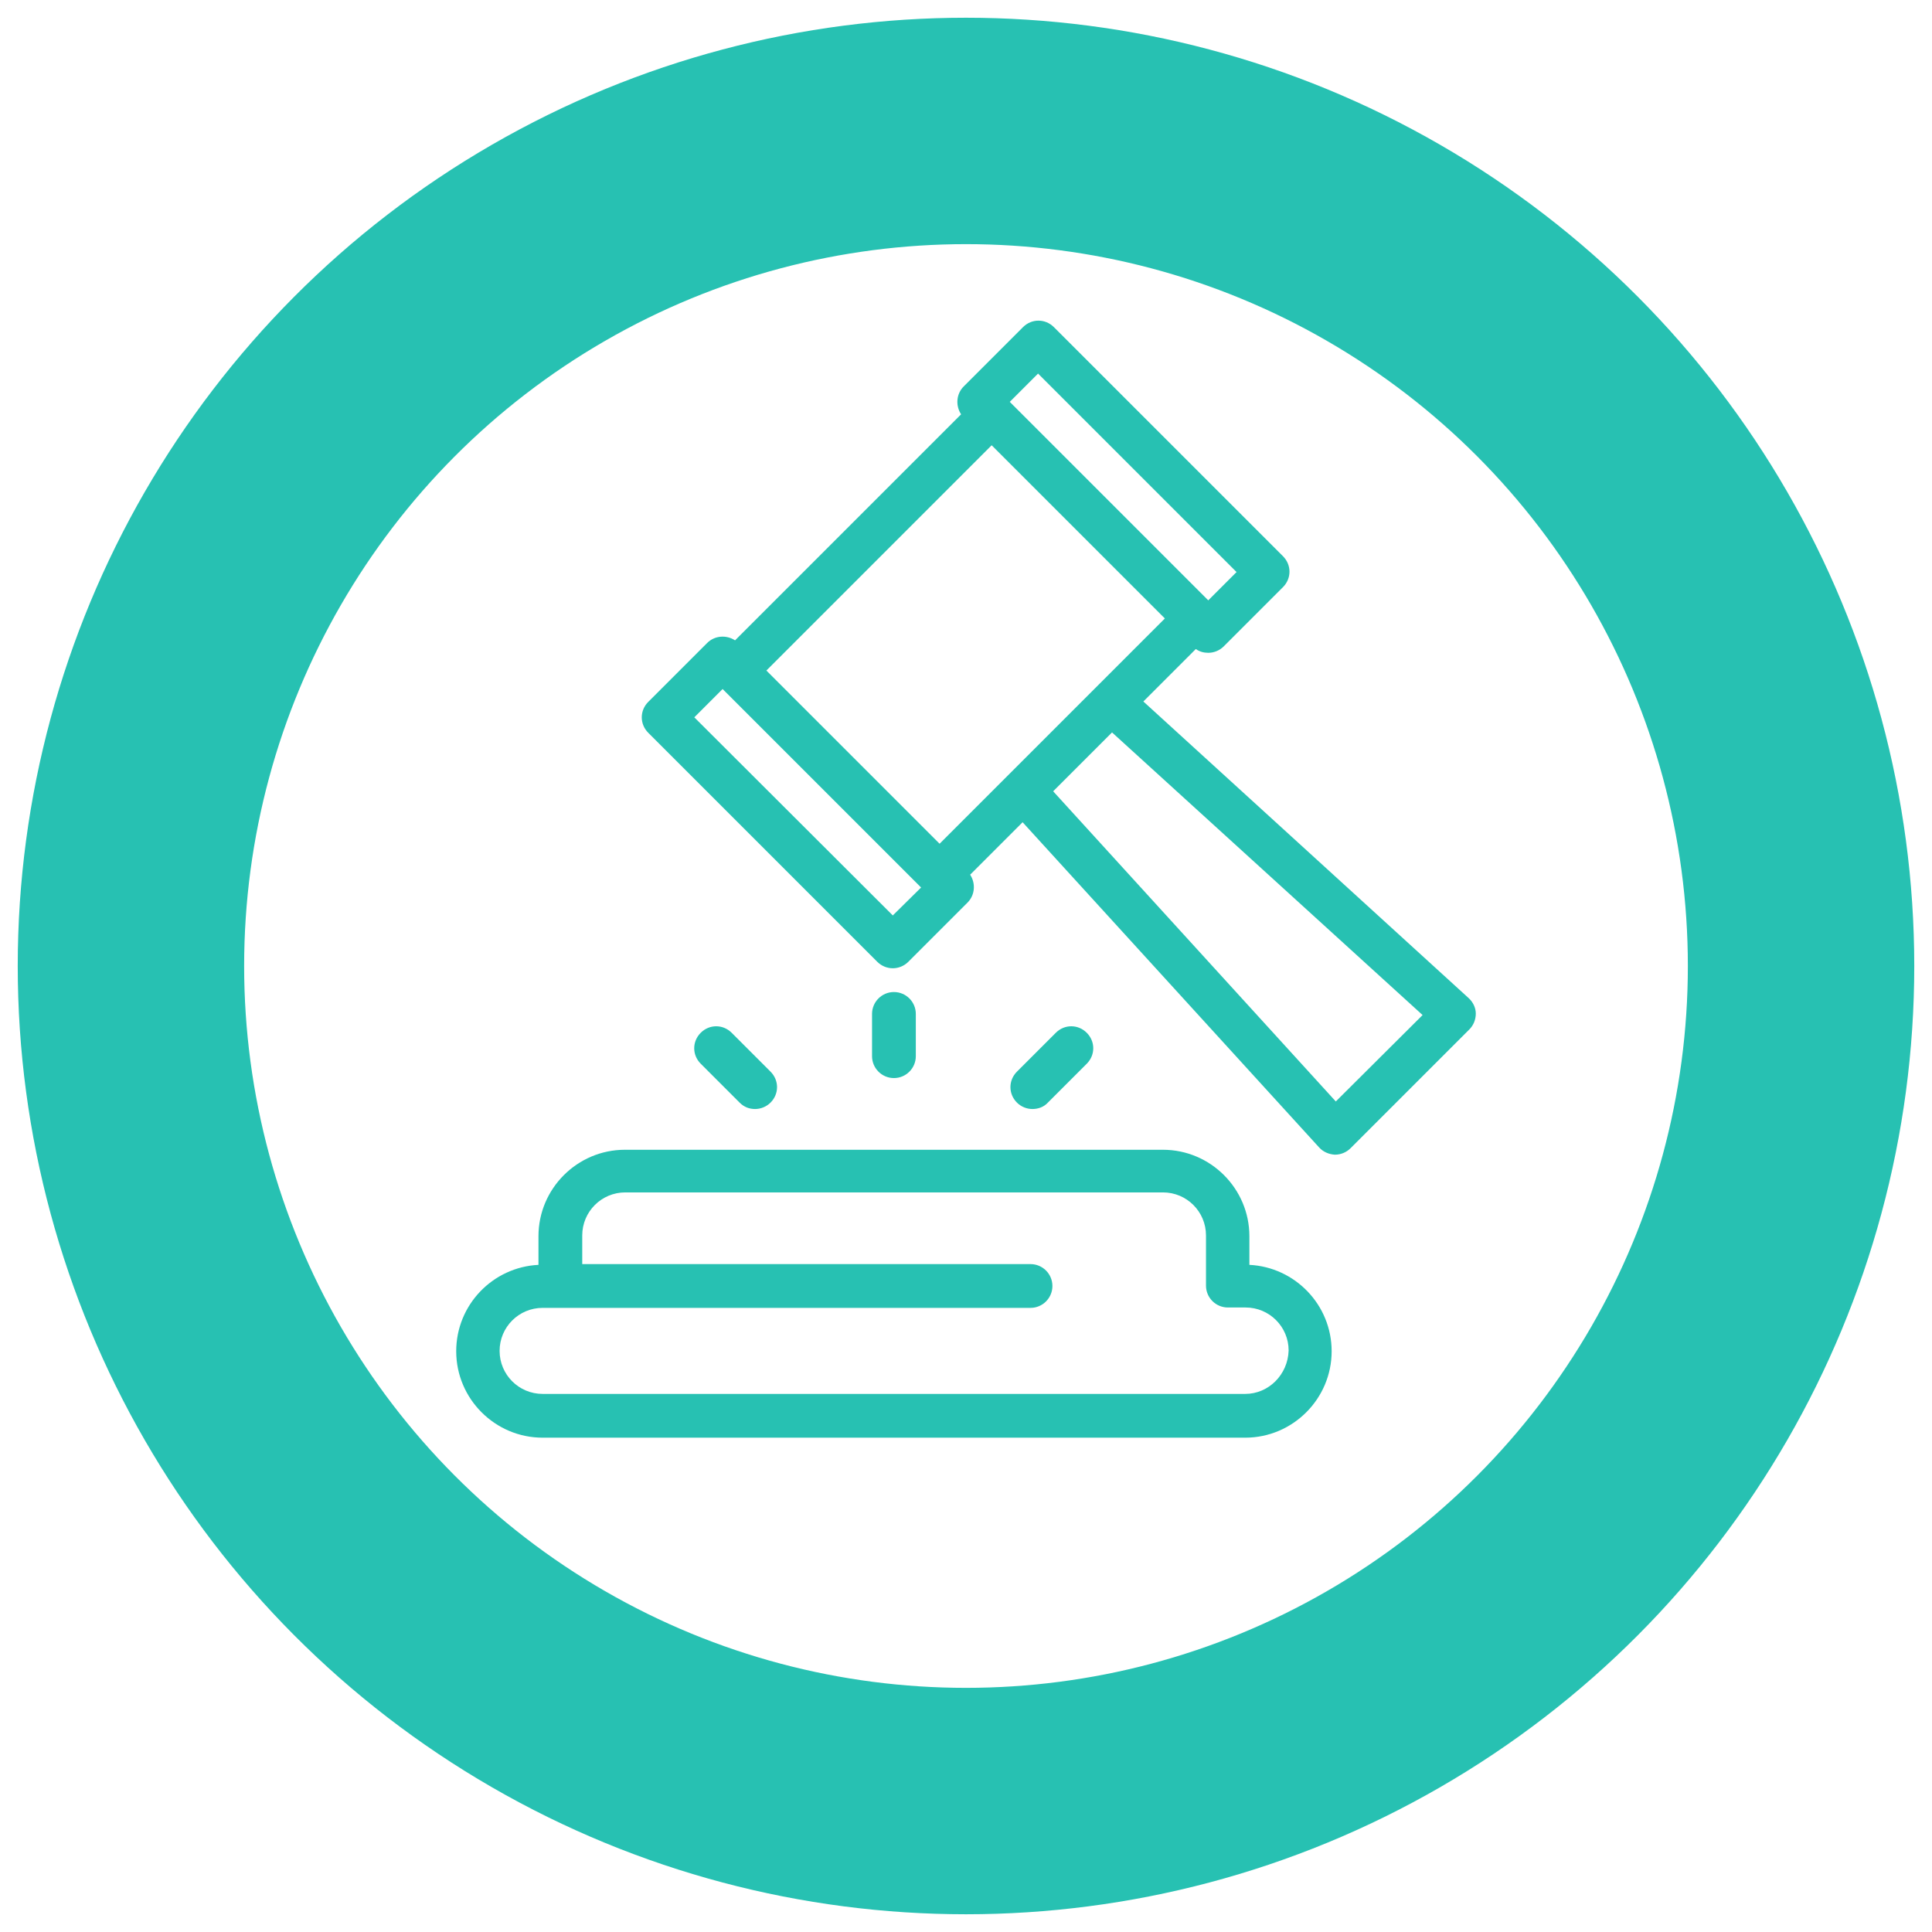
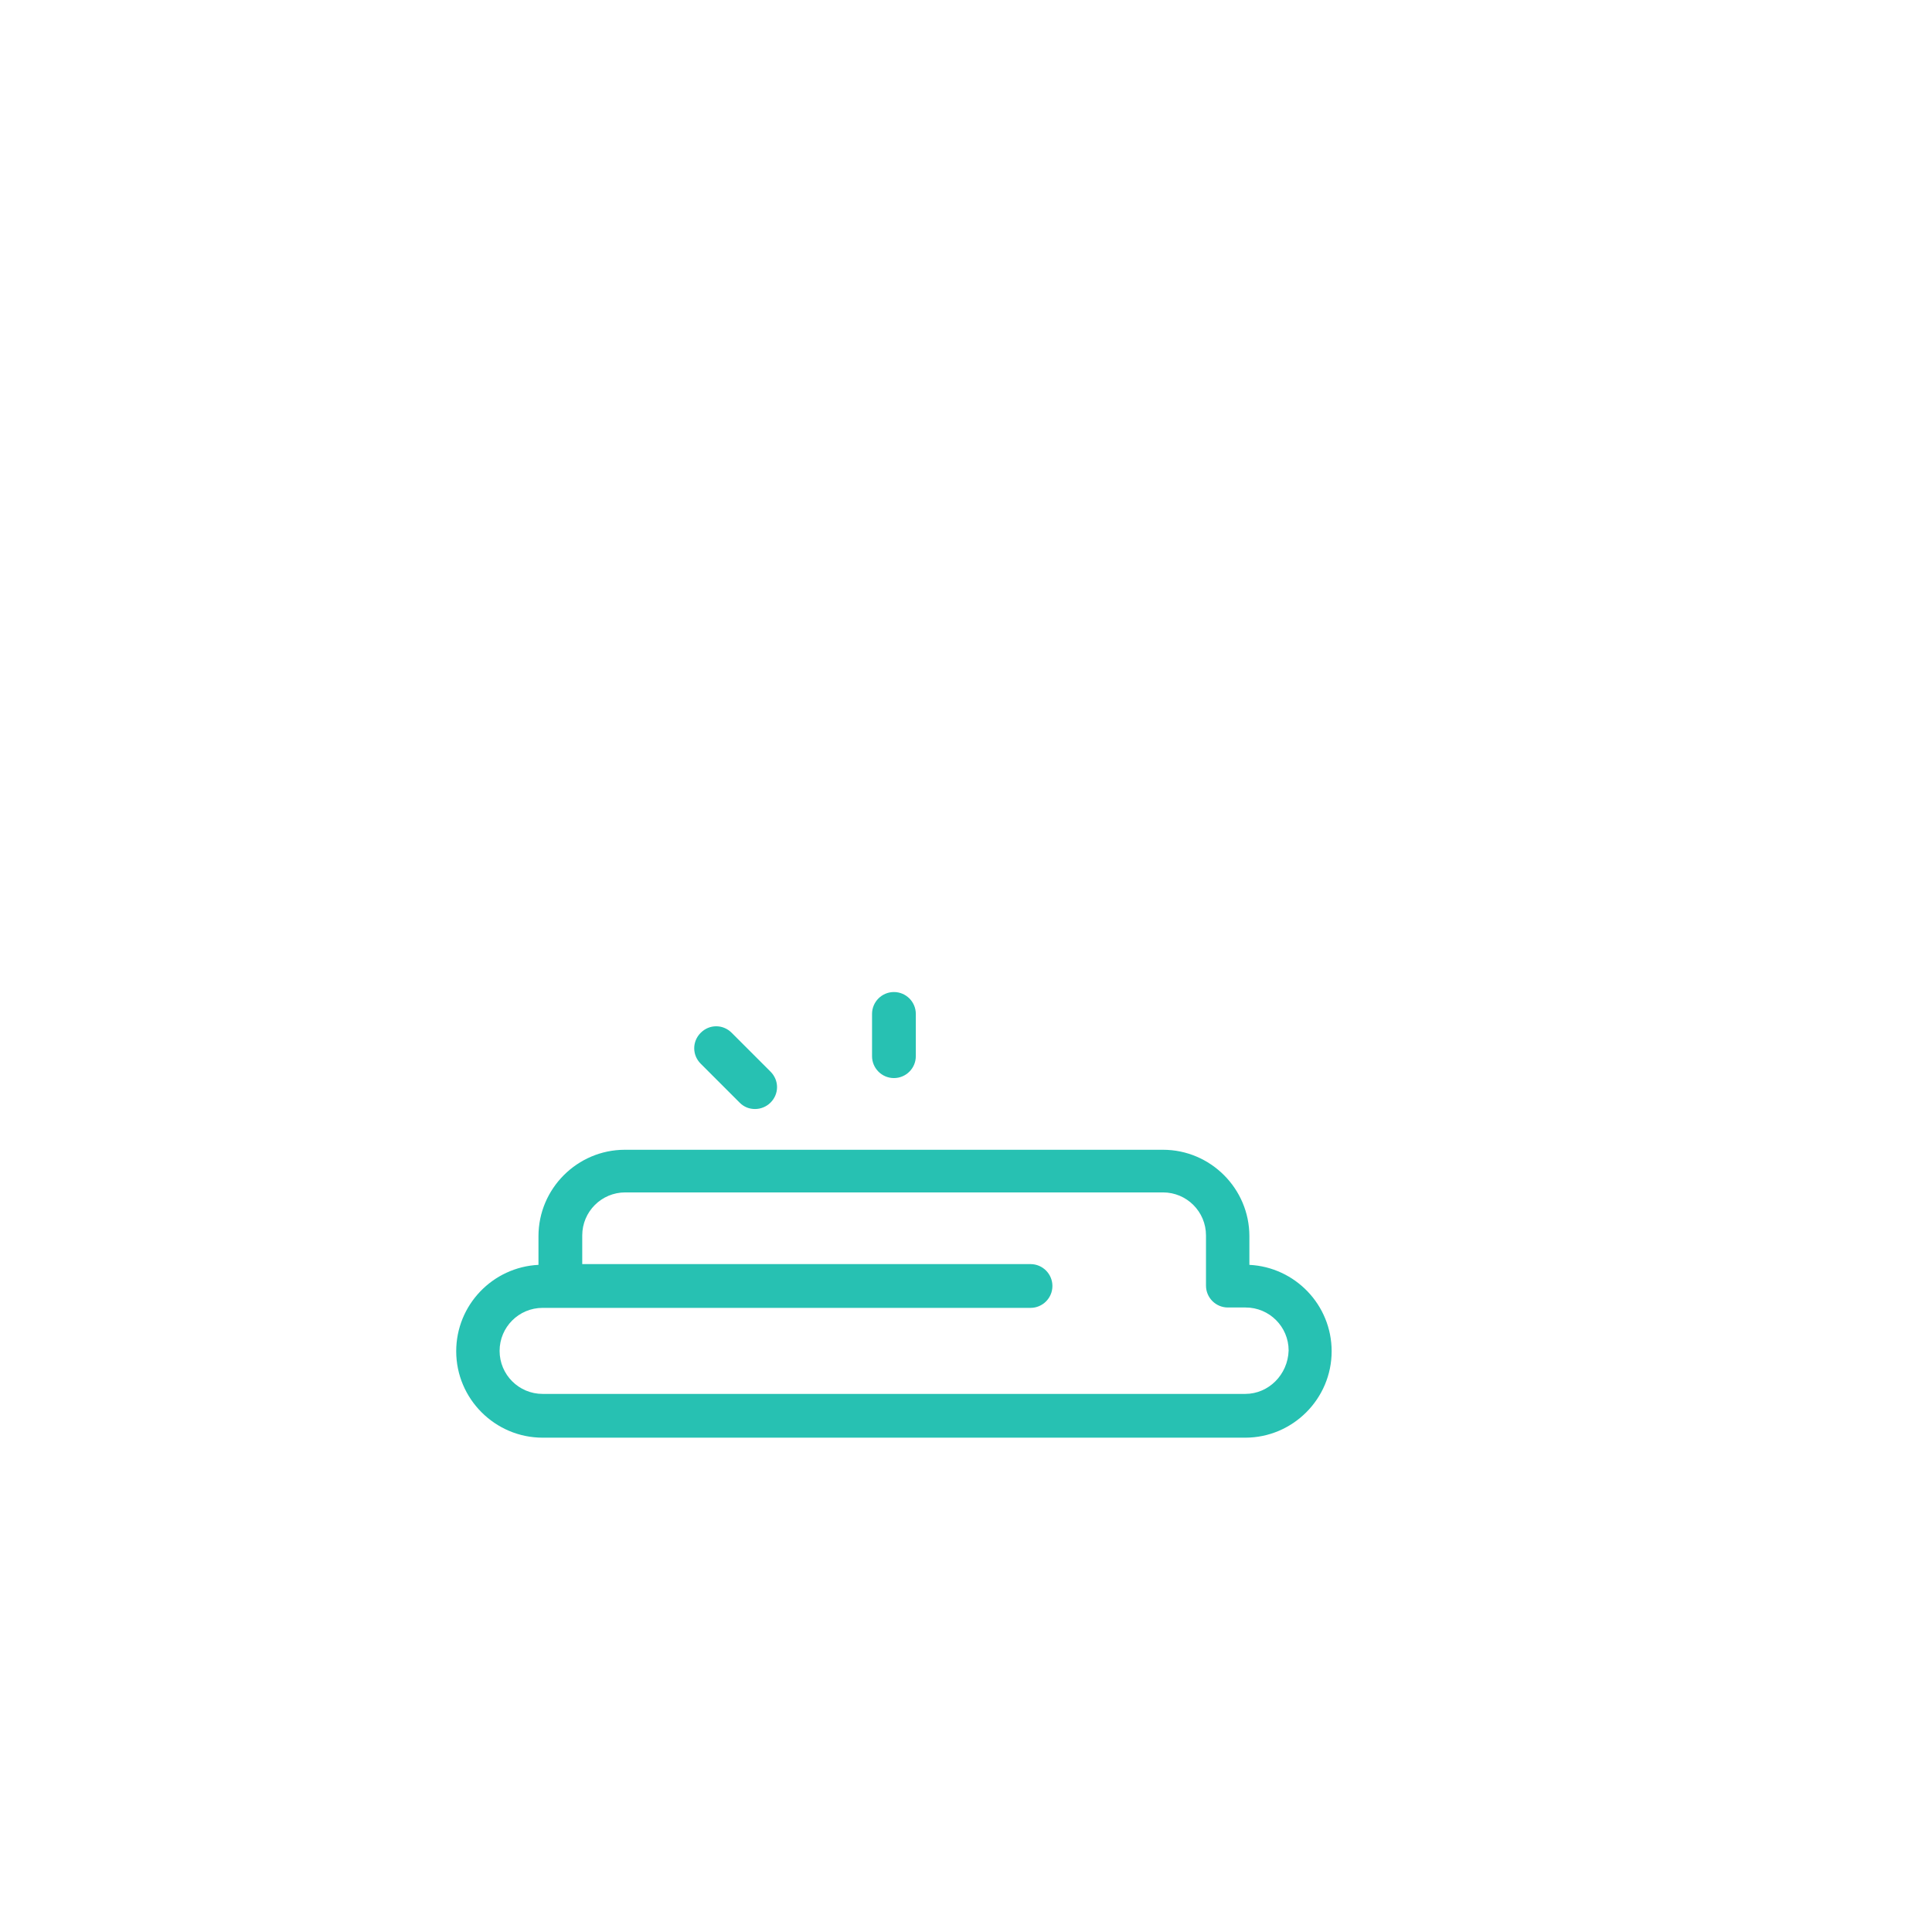
<svg xmlns="http://www.w3.org/2000/svg" version="1.1" id="Layer_1" x="0px" y="0px" viewBox="0 0 512 512" style="enable-background:new 0 0 512 512;" xml:space="preserve">
  <style type="text/css">
	.st0{fill:none;stroke:#27C1B2;stroke-width:60;stroke-miterlimit:10;}
	.st1{fill:#27C1B2;}
</style>
-   <circle class="st0" cx="256" cy="256" r="221.3" />
  <g>
-     <path class="st1" d="M389.2,264.5L303,185.9l13.9-13.9c1,0.7,2.1,1,3.3,1c1.5,0,3-0.6,4.1-1.7l15.7-15.7c2.3-2.3,2.3-5.9,0-8.2   l-60.7-60.7c-2.3-2.3-5.9-2.3-8.2,0l-15.7,15.7c-2,2-2.2,5.1-0.7,7.4l-59.9,59.9c-2.3-1.5-5.4-1.3-7.4,0.7L171.8,186   c-2.3,2.3-2.3,5.9,0,8.2l60.7,60.7c1.1,1.1,2.6,1.7,4.1,1.7c1.5,0,3-0.6,4.1-1.7l15.7-15.7c2-2,2.2-5.1,0.7-7.4l13.9-13.9   l78.6,86.2c1.1,1.2,2.6,1.8,4.1,1.9c0,0,0.1,0,0.1,0c1.5,0,3-0.6,4.1-1.7l31.5-31.5c1.1-1.1,1.7-2.6,1.7-4.2   C391.1,267.1,390.4,265.6,389.2,264.5z M275.1,99l52.6,52.6l-7.5,7.5l-52.6-52.6L275.1,99z M236.6,242.6L184,190.1l7.5-7.5   l52.6,52.6L236.6,242.6z M249,223.6l-45.9-45.9l59.7-59.7l45.9,45.9L249,223.6z M354,291.9l-74.9-82.2l15.6-15.6L377,269L354,291.9   z" />
    <path class="st1" d="M331.1,335.2v-7.6c0-12.6-10.3-22.9-22.9-22.9H165.6c-12.6,0-22.9,10.3-22.9,22.9v7.6   c-12.1,0.6-21.8,10.6-21.8,22.9c0,12.6,10.3,22.9,22.9,22.9H330c12.6,0,22.9-10.3,22.9-22.9C352.9,345.8,343.2,335.8,331.1,335.2z    M330,369.4H143.8c-6.3,0-11.4-5.1-11.4-11.4c0-6.3,5.1-11.4,11.4-11.4h4.7c0,0,0,0,0.1,0c0,0,0,0,0,0h124.5c3.2,0,5.8-2.6,5.8-5.8   c0-3.2-2.6-5.8-5.8-5.8H154.3v-7.6c0-6.3,5.1-11.4,11.4-11.4h142.5c6.3,0,11.4,5.1,11.4,11.4v13.3c0,3.2,2.6,5.8,5.8,5.8h4.7   c6.3,0,11.4,5.1,11.4,11.4C341.3,364.3,336.2,369.4,330,369.4z" />
    <path class="st1" d="M242.7,279.9v-11.2c0-3.2-2.6-5.8-5.8-5.8c-3.2,0-5.8,2.6-5.8,5.8v11.2c0,3.2,2.6,5.8,5.8,5.8   C240.1,285.7,242.7,283.1,242.7,279.9z" />
    <path class="st1" d="M200.1,293.9c1.5,0,3-0.6,4.1-1.7c2.3-2.3,2.3-5.9,0-8.2l-10.3-10.3c-2.3-2.3-5.9-2.3-8.2,0   c-2.3,2.3-2.3,5.9,0,8.2l10.3,10.3C197.2,293.4,198.6,293.9,200.1,293.9z" />
-     <path class="st1" d="M277.7,292.2l10.3-10.3c2.3-2.3,2.3-5.9,0-8.2c-2.3-2.3-5.9-2.3-8.2,0l-10.3,10.3c-2.3,2.3-2.3,5.9,0,8.2   c1.1,1.1,2.6,1.7,4.1,1.7S276.6,293.4,277.7,292.2z" />
  </g>
</svg>